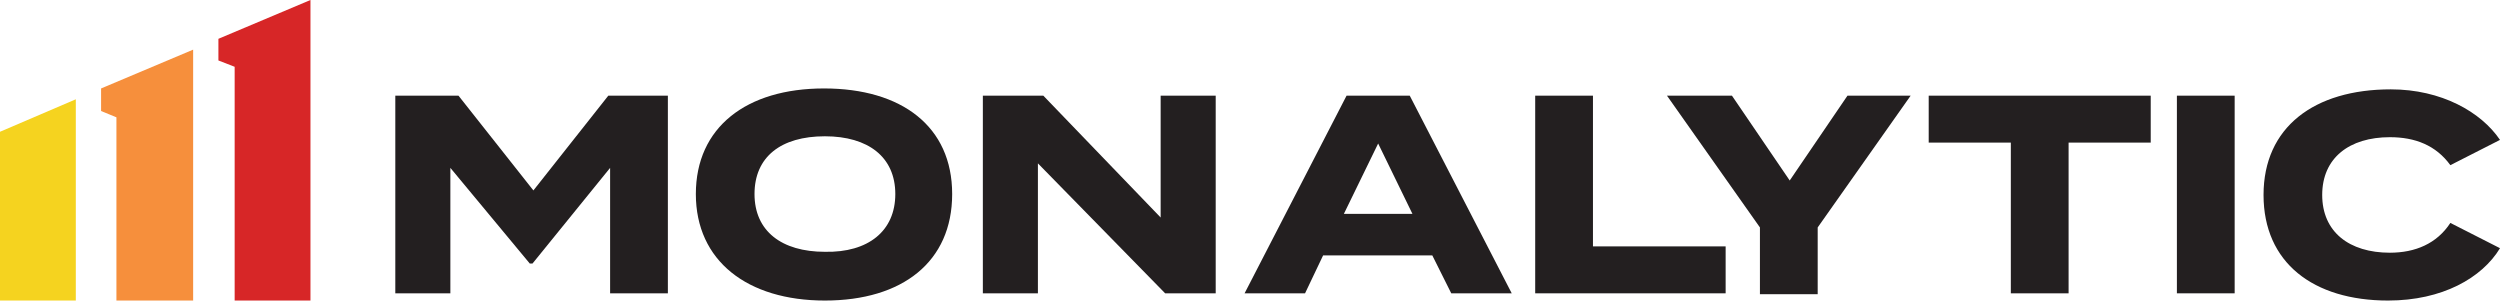
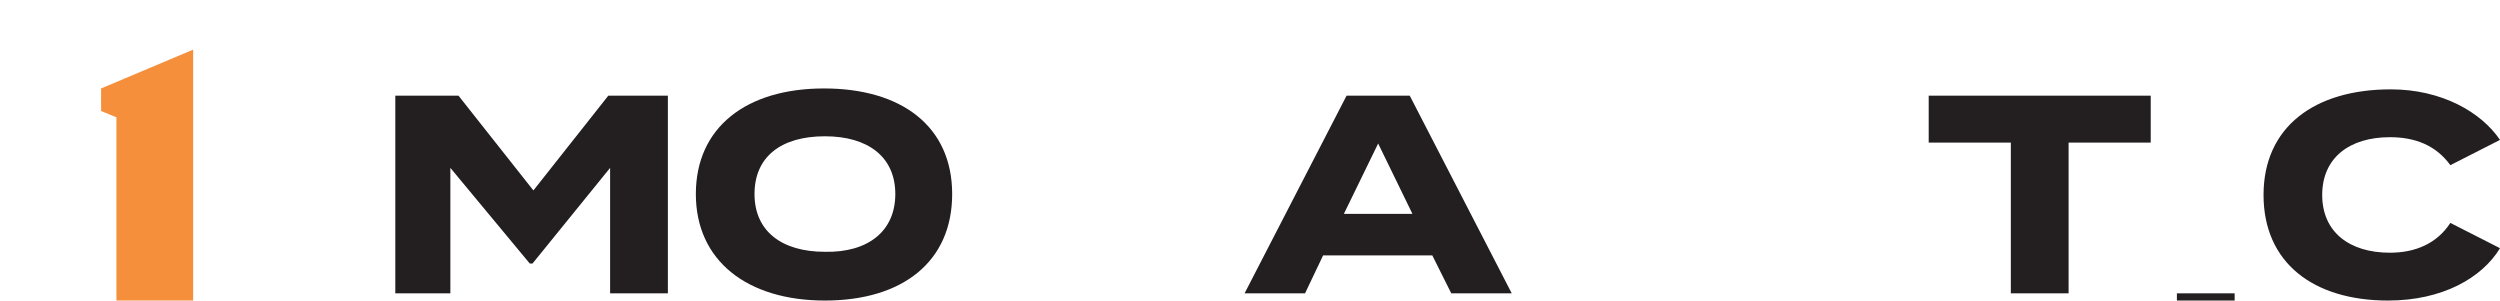
<svg xmlns="http://www.w3.org/2000/svg" version="1.1" id="Layer_1" x="0px" y="0px" viewBox="0 0 277 33.3" style="enable-background:new 0 0 277 33.3;" xml:space="preserve">
  <style type="text/css">
	.st0{fill:#F5D31F;}
	.st1{fill:#D72627;}
	.st2{fill:#F68F3C;}
	.st3{fill:#231F20;}
</style>
  <g>
-     <polygon class="st0" points="8.4,33.3 8.4,11 0,14.6 0,33.3  " />
-     <polygon class="st1" points="24.2,4.3 24.2,6.7 26,7.4 26,33.3 34.4,33.3 34.4,0  " />
    <polygon class="st2" points="11.2,9.8 11.2,12.3 12.9,13 12.9,33.3 21.4,33.3 21.4,5.5  " />
  </g>
  <g>
    <g>
      <path class="st3" d="M74,10.6v21.9h-6.4V18.6L59,29.2h-0.3l-8.8-10.6v13.9h-6.1V10.6h7l8.3,10.5l8.3-10.5    C67.4,10.6,74,10.6,74,10.6z" />
      <path class="st3" d="M77.1,21.5c0-7.4,5.6-11.7,14.2-11.7s14.2,4.2,14.2,11.7S100,33.3,91.4,33.3S77.1,28.9,77.1,21.5z M99.2,21.5    c0-4.1-3-6.4-7.8-6.4c-4.9,0-7.8,2.3-7.8,6.4s3,6.4,7.8,6.4C96.2,28,99.2,25.6,99.2,21.5z" />
-       <path class="st3" d="M134.7,10.6v21.9h-5.6L115,18.1v14.4h-6.1V10.6h6.7l13,13.5V10.6H134.7z" />
      <path class="st3" d="M158.7,28.3h-12.1l-2,4.2h-6.7l11.3-21.9h7l11.3,21.9h-6.7L158.7,28.3z M156.5,23.7l-3.8-7.8l-3.8,7.8H156.5z    " />
-       <path class="st3" d="M191.2,27.3v5.2h-21.1V10.6h6.4v16.7H191.2z" />
-       <path class="st3" d="M191.9,10.6l6.4,9.4l6.4-9.4h7l-10.3,14.6v7.4H195v-7.4l-10.3-14.6C184.7,10.6,191.9,10.6,191.9,10.6z" />
      <path class="st3" d="M238.3,15.8h-9.1v16.7h-6.4V15.8h-9.1v-5.2h24.6L238.3,15.8L238.3,15.8z" />
-       <path class="st3" d="M241.2,32.5V10.6h6.4v21.9H241.2z" />
+       <path class="st3" d="M241.2,32.5h6.4v21.9H241.2z" />
      <path class="st3" d="M271.5,24.7l5.5,2.8c-2,3.3-6.4,5.8-12.4,5.8c-8.3,0-13.8-4.2-13.8-11.7s5.6-11.7,14.1-11.7    c5.6,0,10,2.5,12.1,5.6l-5.5,2.8c-1.6-2.2-3.9-3.1-6.7-3.1c-4.5,0-7.5,2.3-7.5,6.4s3,6.4,7.5,6.4C267.6,28,270,27,271.5,24.7z" />
    </g>
  </g>
</svg>